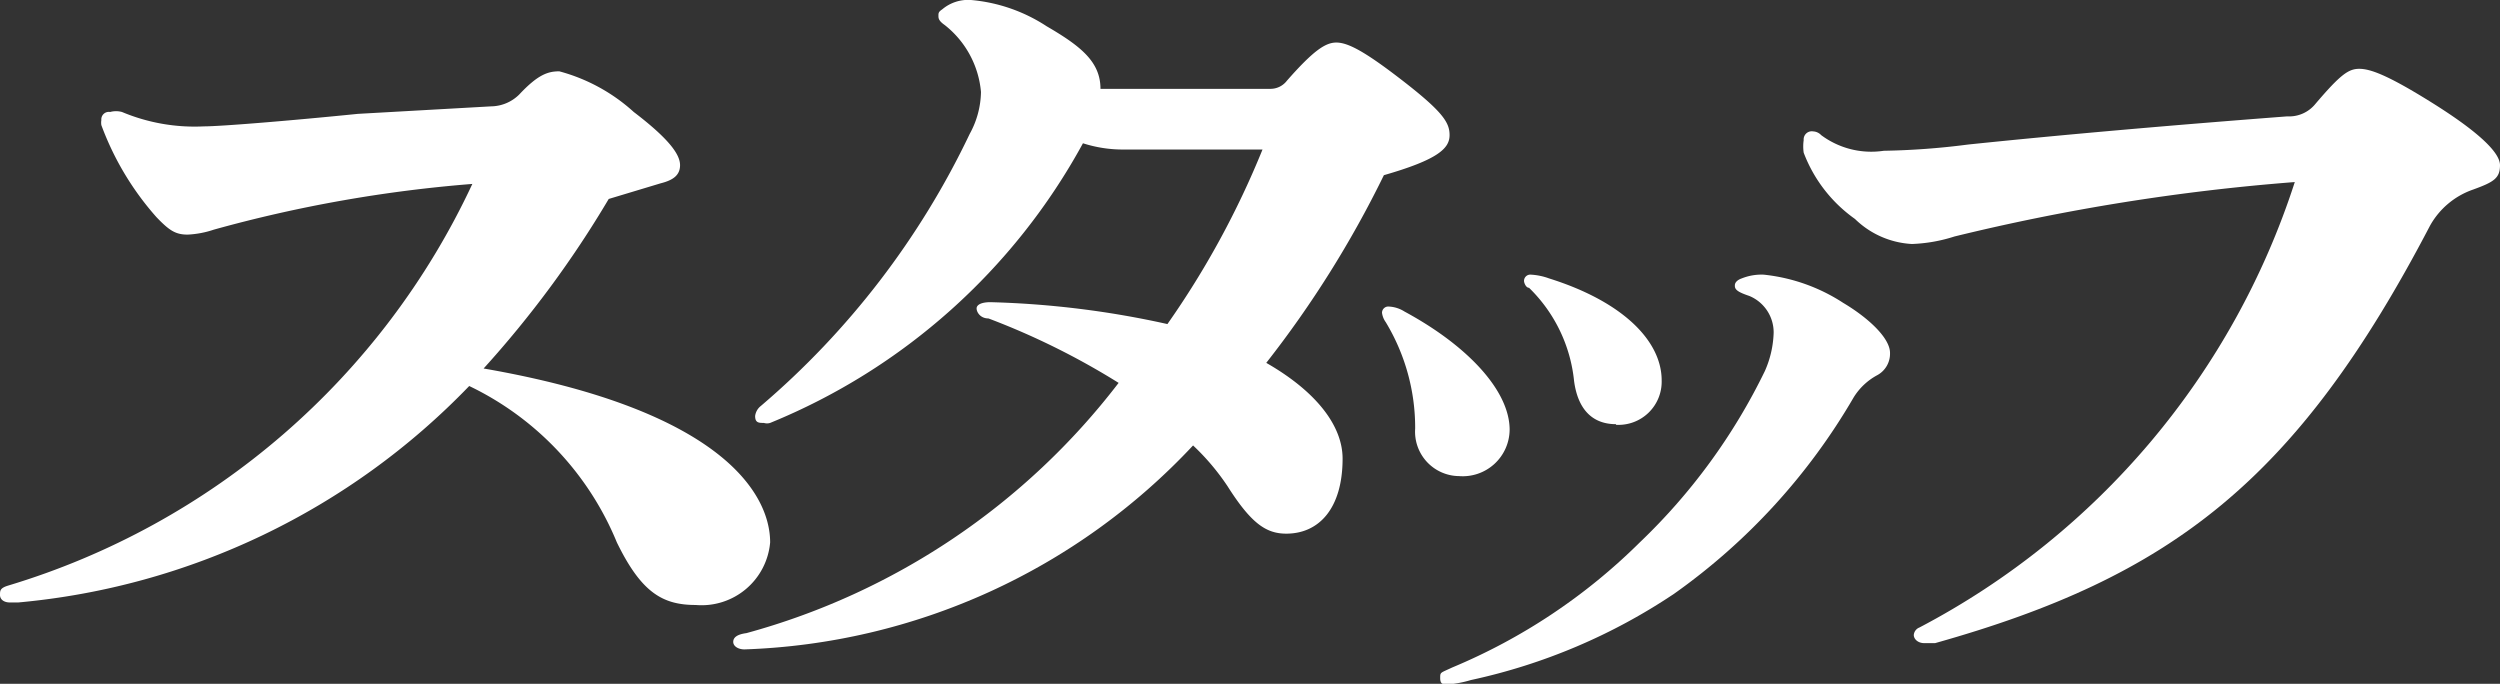
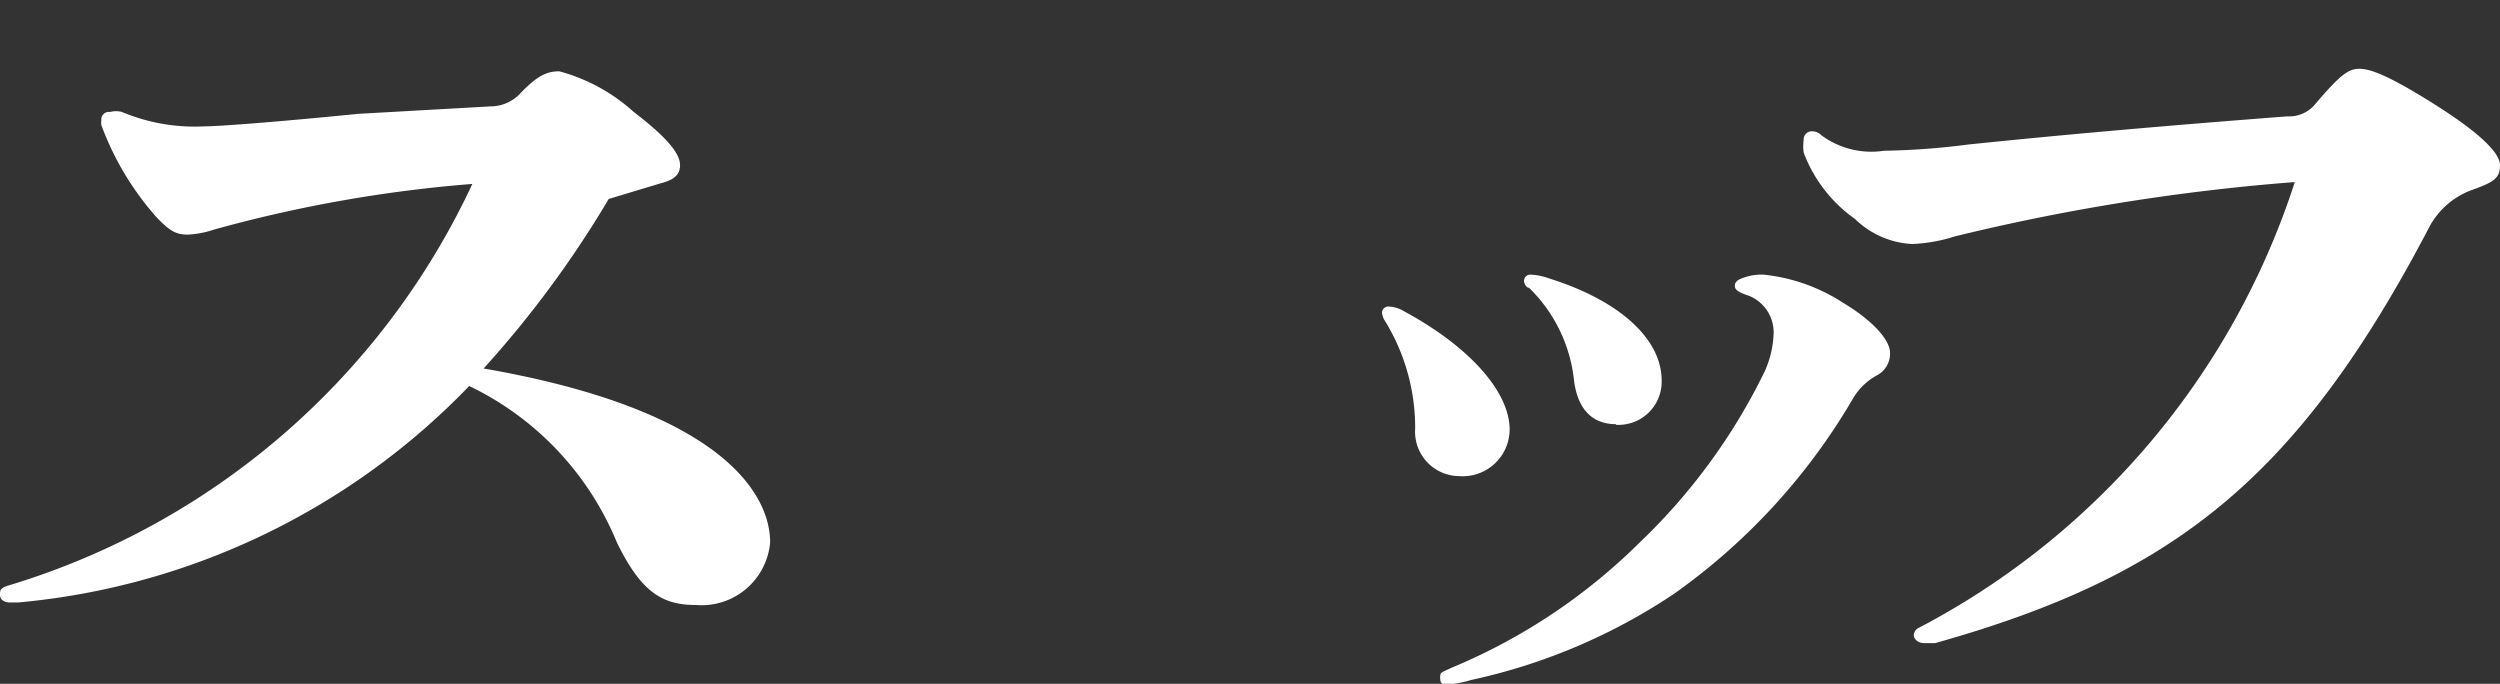
<svg xmlns="http://www.w3.org/2000/svg" viewBox="0 0 39.96 10.93">
  <rect x="0" y="0" width="39.96" height="10.93" fill="#333333" stroke="none" />
  <defs>
    <style>.cls-1{fill:#fff;}</style>
  </defs>
  <g id="レイヤー_2" data-name="レイヤー 2">
    <g id="layout">
      <path class="cls-1" d="M3.42,3.67A1.53,1.53,0,0,1,3,3.75c-.19,0-.29-.06-.5-.28A4.62,4.62,0,0,1,1.62,2a.25.25,0,0,1,0-.08.12.12,0,0,1,.14-.13.36.36,0,0,1,.19,0,3,3,0,0,0,1.31.23c.27,0,1.37-.09,2.46-.2L7.85,1.7a.65.65,0,0,0,.45-.19c.3-.32.46-.37.64-.37a2.88,2.88,0,0,1,1.19.65c.59.45.74.69.74.85s-.11.24-.31.29l-.83.25a16.71,16.71,0,0,1-2,2.71c3.8.66,4.58,2,4.58,2.78a1.1,1.1,0,0,1-1.19,1c-.53,0-.87-.2-1.26-1A4.79,4.79,0,0,0,7.5,6.17,11.44,11.44,0,0,1,.29,9.63H.16c-.1,0-.16-.05-.16-.12s0-.11.13-.15A12,12,0,0,0,7.55,2.94,21.84,21.84,0,0,0,3.42,3.67Z" />
-       <path class="cls-1" d="M21.46,7.33c0,.8-.38,1.2-.9,1.2-.32,0-.56-.16-.94-.76a3.73,3.73,0,0,0-.55-.65,10.29,10.29,0,0,1-7.17,3.26c-.1,0-.18-.05-.18-.12s.06-.12.21-.14a11.21,11.21,0,0,0,5.95-4A11.82,11.82,0,0,0,15.8,5.09c-.13,0-.19-.1-.19-.16s.08-.1.22-.1a14.72,14.72,0,0,1,2.83.35,14,14,0,0,0,1.52-2.79c-1,0-1.8,0-2.21,0a2.08,2.08,0,0,1-.66-.1,10,10,0,0,1-5,4.47.17.17,0,0,1-.1,0c-.08,0-.14,0-.14-.11a.24.24,0,0,1,.09-.16,13.13,13.13,0,0,0,3.34-4.35,1.43,1.43,0,0,0,.18-.67A1.53,1.53,0,0,0,15.1.4C15,.33,15,.29,15,.25s0-.06.06-.1A.64.64,0,0,1,15.52,0a2.62,2.62,0,0,1,1.21.42c.55.32.86.57.86,1,.39,0,.89,0,1.47,0h1.25a.33.33,0,0,0,.26-.13c.43-.49.62-.61.79-.61s.41.12.89.48c.81.61.92.79.92,1s-.18.39-1.05.64a16.8,16.8,0,0,1-1.88,3C21.06,6.27,21.46,6.82,21.46,7.33Z" />
      <path class="cls-1" d="M22.09,5a.1.1,0,0,1,.11-.1.51.51,0,0,1,.25.08c1,.54,1.68,1.26,1.68,1.89a.75.75,0,0,1-.81.74.71.71,0,0,1-.7-.76,3.26,3.26,0,0,0-.47-1.7A.33.33,0,0,1,22.09,5Zm5.64-.44c0-.05.05-.09.11-.11a.85.85,0,0,1,.35-.06,2.87,2.87,0,0,1,1.27.45c.42.25.75.57.75.8A.39.39,0,0,1,30,6a1,1,0,0,0-.37.35,10,10,0,0,1-2.87,3.14,9.39,9.39,0,0,1-3.25,1.38,1.76,1.76,0,0,1-.37.07c-.07,0-.12,0-.12-.1s0-.08.19-.17a9.39,9.39,0,0,0,3-2,9.56,9.56,0,0,0,2-2.74,1.62,1.62,0,0,0,.14-.61.63.63,0,0,0-.39-.59C27.78,4.67,27.73,4.63,27.73,4.57Zm-1.9,2.22c-.38,0-.61-.24-.67-.69a2.42,2.42,0,0,0-.72-1.49c-.05,0-.08-.08-.08-.11a.1.1,0,0,1,.11-.1,1,1,0,0,1,.29.06c1.18.37,1.8,1,1.8,1.63A.69.69,0,0,1,25.83,6.79Z" />
      <path class="cls-1" d="M31.24,3.78a2.5,2.5,0,0,1-.68.12,1.41,1.41,0,0,1-.91-.4,2.29,2.29,0,0,1-.82-1.06.71.71,0,0,1,0-.2.13.13,0,0,1,.15-.14.19.19,0,0,1,.13.06,1.34,1.34,0,0,0,1,.25,11.91,11.91,0,0,0,1.35-.1C33,2.15,34.73,2,36.56,1.86a.54.54,0,0,0,.45-.2c.4-.47.53-.56.7-.56s.44.09,1.16.54,1.09.79,1.09,1-.1.27-.43.39a1.26,1.26,0,0,0-.69.58c-2.13,4.08-4.14,5.61-7.91,6.67l-.17,0c-.11,0-.17-.07-.17-.13a.14.14,0,0,1,.09-.12,12.32,12.32,0,0,0,6-7.12A33.79,33.79,0,0,0,31.24,3.78Z" />
    </g>
  </g>
</svg>